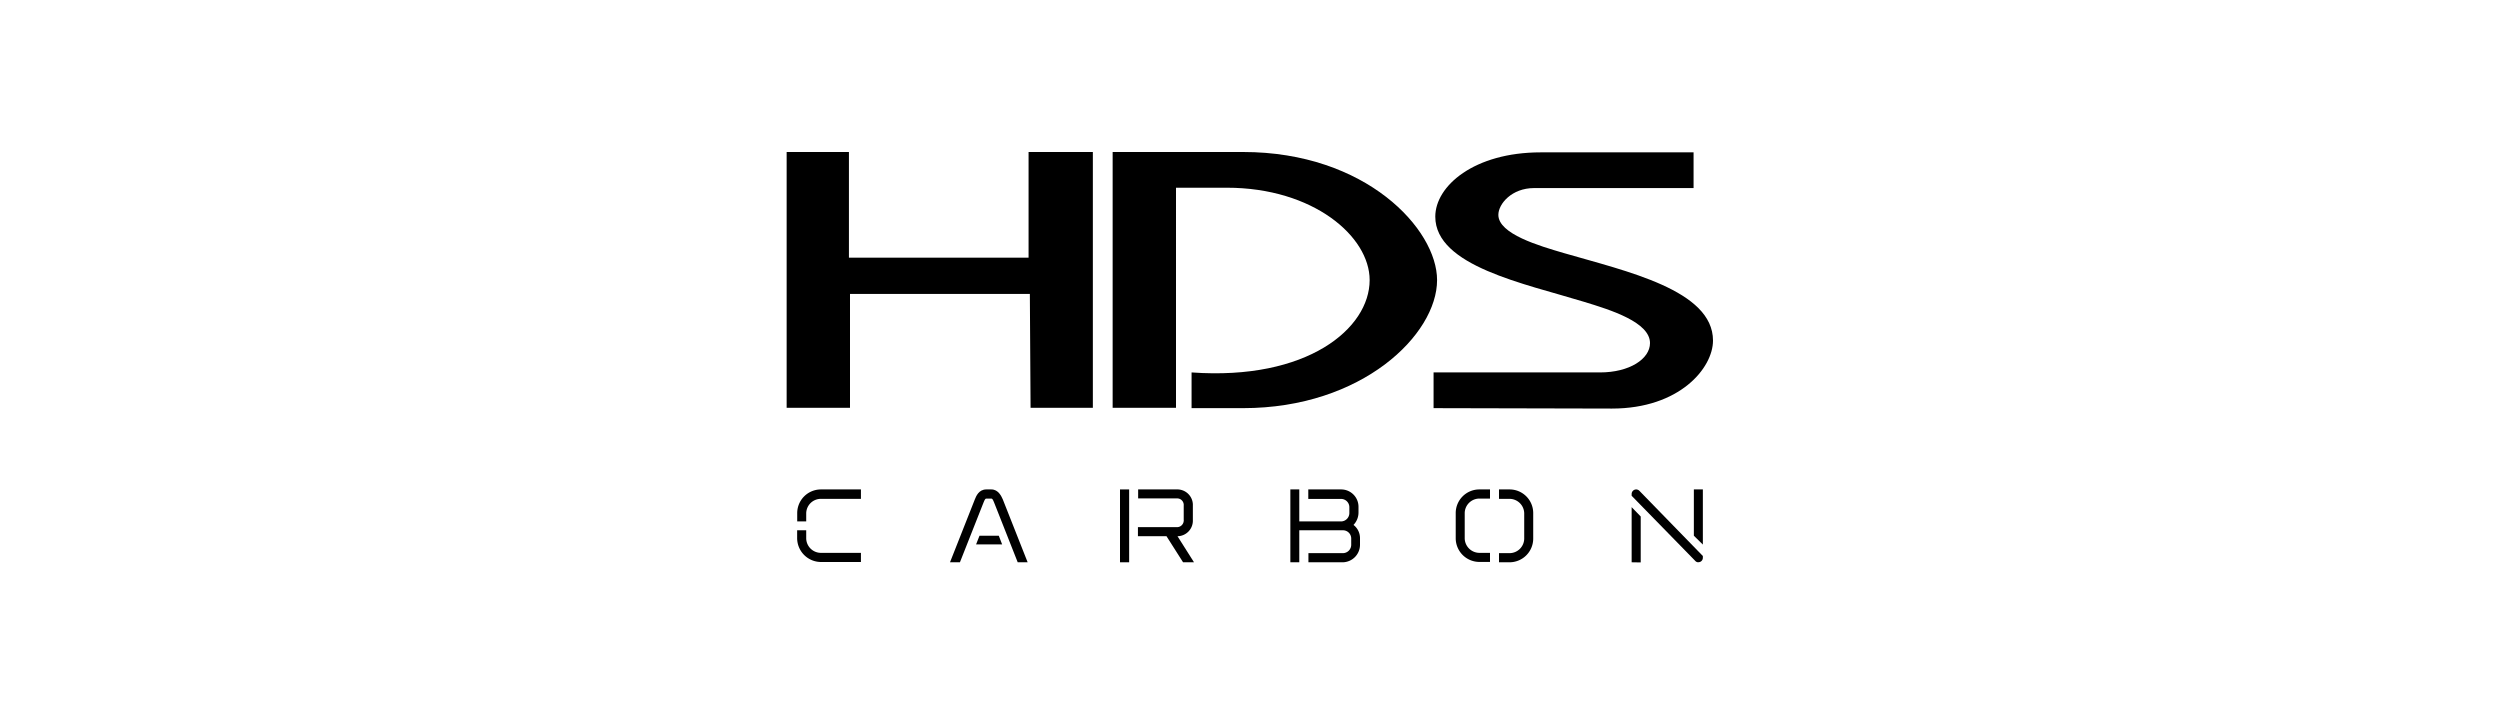
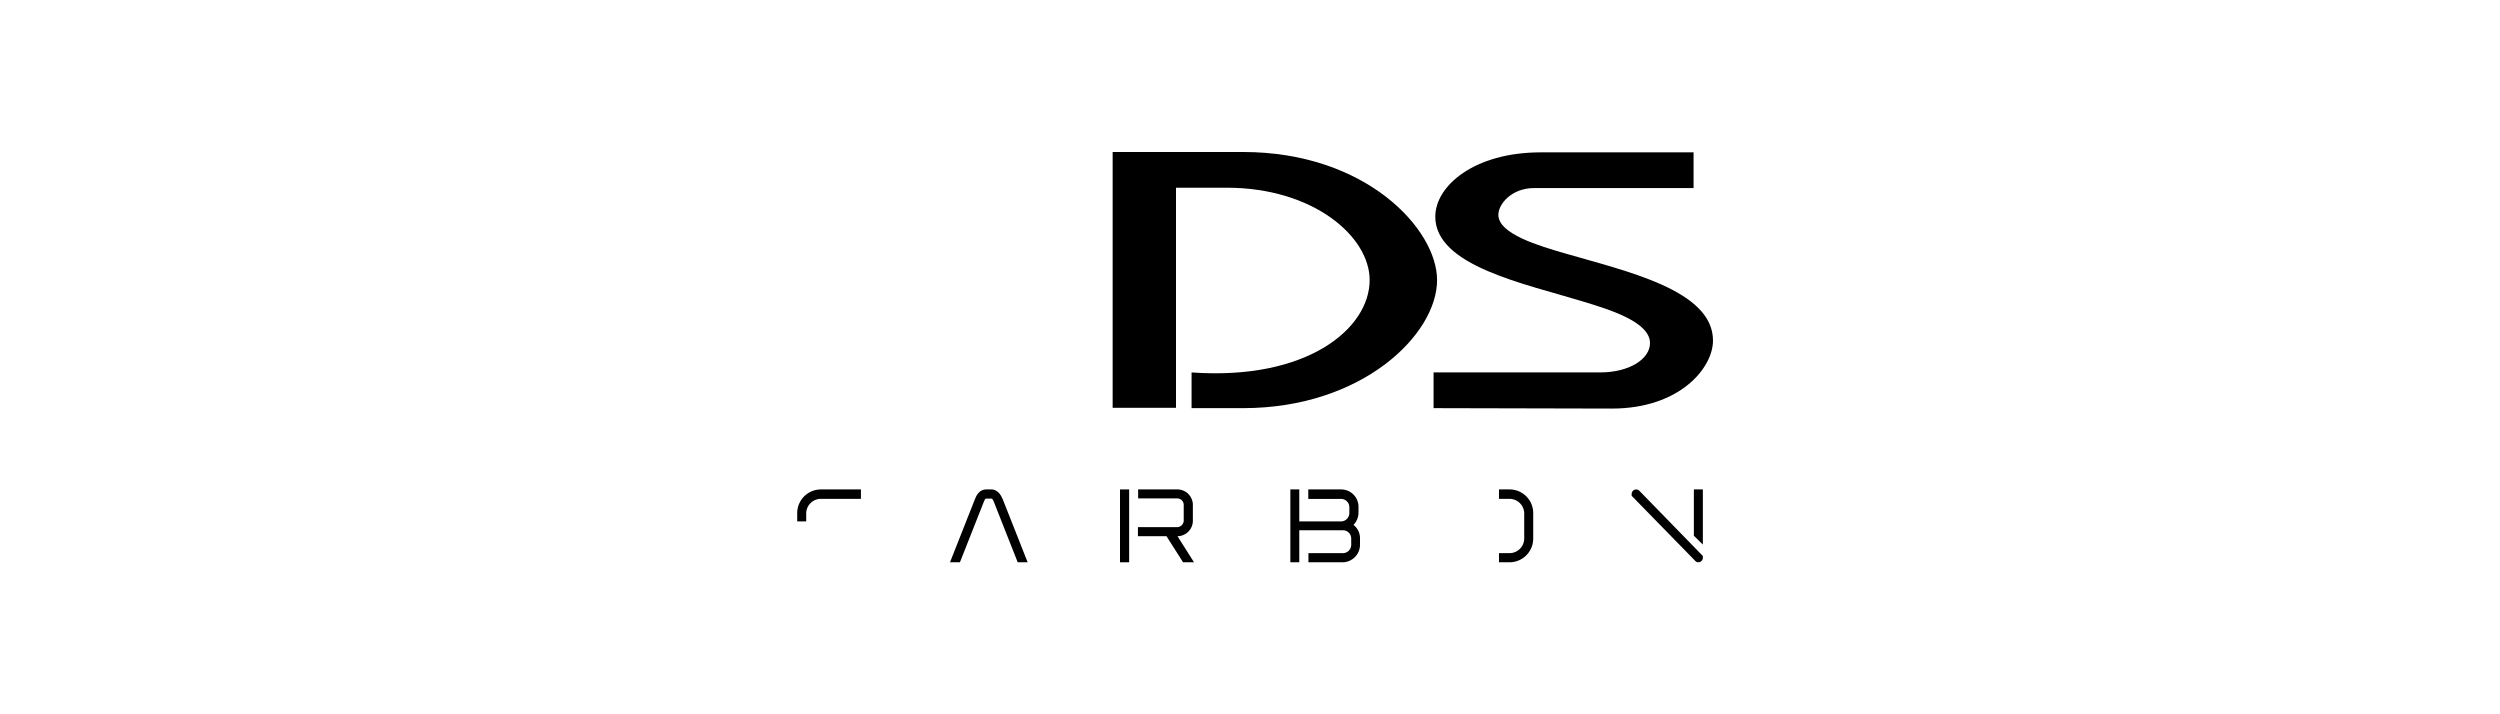
<svg xmlns="http://www.w3.org/2000/svg" id="ab654134-f2df-41a9-9e63-2d64bc56a1ff" data-name="Layer 1" viewBox="0 0 350 100">
-   <path d="M144.18,41.15H119V57.09h-8.87V21.28h8.72V36.07H144V21.28h9V57.09h-8.72Z" />
  <path d="M166.82,57.14v-5C183,53.3,191.75,46,191.75,39.21c0-6.1-7.88-12.93-20-12.93h-7.11V57.09h-8.87V21.28h18.27c17.21,0,27.15,10.81,27.15,17.93,0,7.62-10.48,17.93-27.15,17.93Z" />
  <path d="M200.7,57.14v-5H224c4.13,0,7-1.89,7-4.11,0-2.91-5.43-4.62-9.25-5.78-8.27-2.54-20.81-5-20.81-11.92,0-4.29,5.43-9,14.76-9H237.1v5H214.77c-3.13,0-5,2.22-5,3.75,0,2.68,5.73,4.34,9.17,5.35,8.72,2.54,20.88,5.18,20.88,12.25,0,3.83-4.66,9.52-14.15,9.52Z" />
-   <path d="M111.62,74.24h1.25V75.4a2.06,2.06,0,0,0,2.06,2h5.6v1.28h-5.6a3.35,3.35,0,0,1-3.33-3.32V74.24Z" />
  <path d="M112.87,71.84a2.05,2.05,0,0,1,2.06-2h5.6V68.52h-5.6a3.32,3.32,0,0,0-3.32,3.31h0V73h1.26V71.84Z" />
  <path d="M134.43,78.72H133l3.48-8.81c.18-.44.55-1.39,1.6-1.39h.71c1,0,1.42,1,1.6,1.39l3.48,8.81h-1.39l-3.29-8.33c-.19-.49-.28-.59-.4-.59h-.71c-.12,0-.21.1-.4.59l-3.29,8.33Z" />
-   <path d="M139.83,75l.47,1.22h-3.65l.48-1.22Z" />
  <path d="M158.08,78.72H156.8V68.52h1.28Z" />
  <path d="M164.72,73.8a.94.94,0,0,0,1-.87.38.38,0,0,0,0-.15v-2a.92.92,0,0,0-.83-1h-5.55V68.52h5.38A2.18,2.18,0,0,1,167,70.59V72.8a2.18,2.18,0,0,1-2.08,2.27h-.07l2.31,3.65h-1.53l-2.32-3.65h-4V73.8Z" />
  <path d="M188.91,71a1.16,1.16,0,0,0-1.15-1.15h-4.6V68.52h4.6a2.43,2.43,0,0,1,2.43,2.42h0v.85a2.52,2.52,0,0,1-.7,1.7,2.33,2.33,0,0,1,.91,1.87v.89A2.46,2.46,0,0,1,188,78.72h-4.82V77.44H188a1.17,1.17,0,0,0,1.17-1.18v-.89A1.15,1.15,0,0,0,188,74.24H181.9v4.48h-1.25V68.52h1.25V73h5.86a1.18,1.18,0,0,0,1.15-1.18Z" />
-   <path d="M207.12,69.8a2.06,2.06,0,0,0-2.06,2V75.4a2.07,2.07,0,0,0,2.06,2h1.48v1.27h-1.48a3.32,3.32,0,0,1-3.32-3.31h0V71.84a3.31,3.31,0,0,1,3.29-3.32h1.51V69.8Z" />
  <path d="M209.86,78.72V77.44h1.47a2.06,2.06,0,0,0,2.06-2V71.84a2.06,2.06,0,0,0-2.06-2h-1.47V68.52h1.47a3.31,3.31,0,0,1,3.32,3.29V75.4a3.32,3.32,0,0,1-3.31,3.32h-1.48Z" />
  <path d="M237.76,78.72a.58.58,0,0,1-.44-.21l-8.89-9.1v-.26a.64.64,0,0,1,.65-.63.65.65,0,0,1,.44.2l8.88,9.12v.25a.62.62,0,0,1-.64.62h0Z" />
-   <path d="M228.43,78.72V71l1.27,1.31v6.43Z" />
  <path d="M238.4,76.24,237.14,75V68.52h1.26Z" />
</svg>